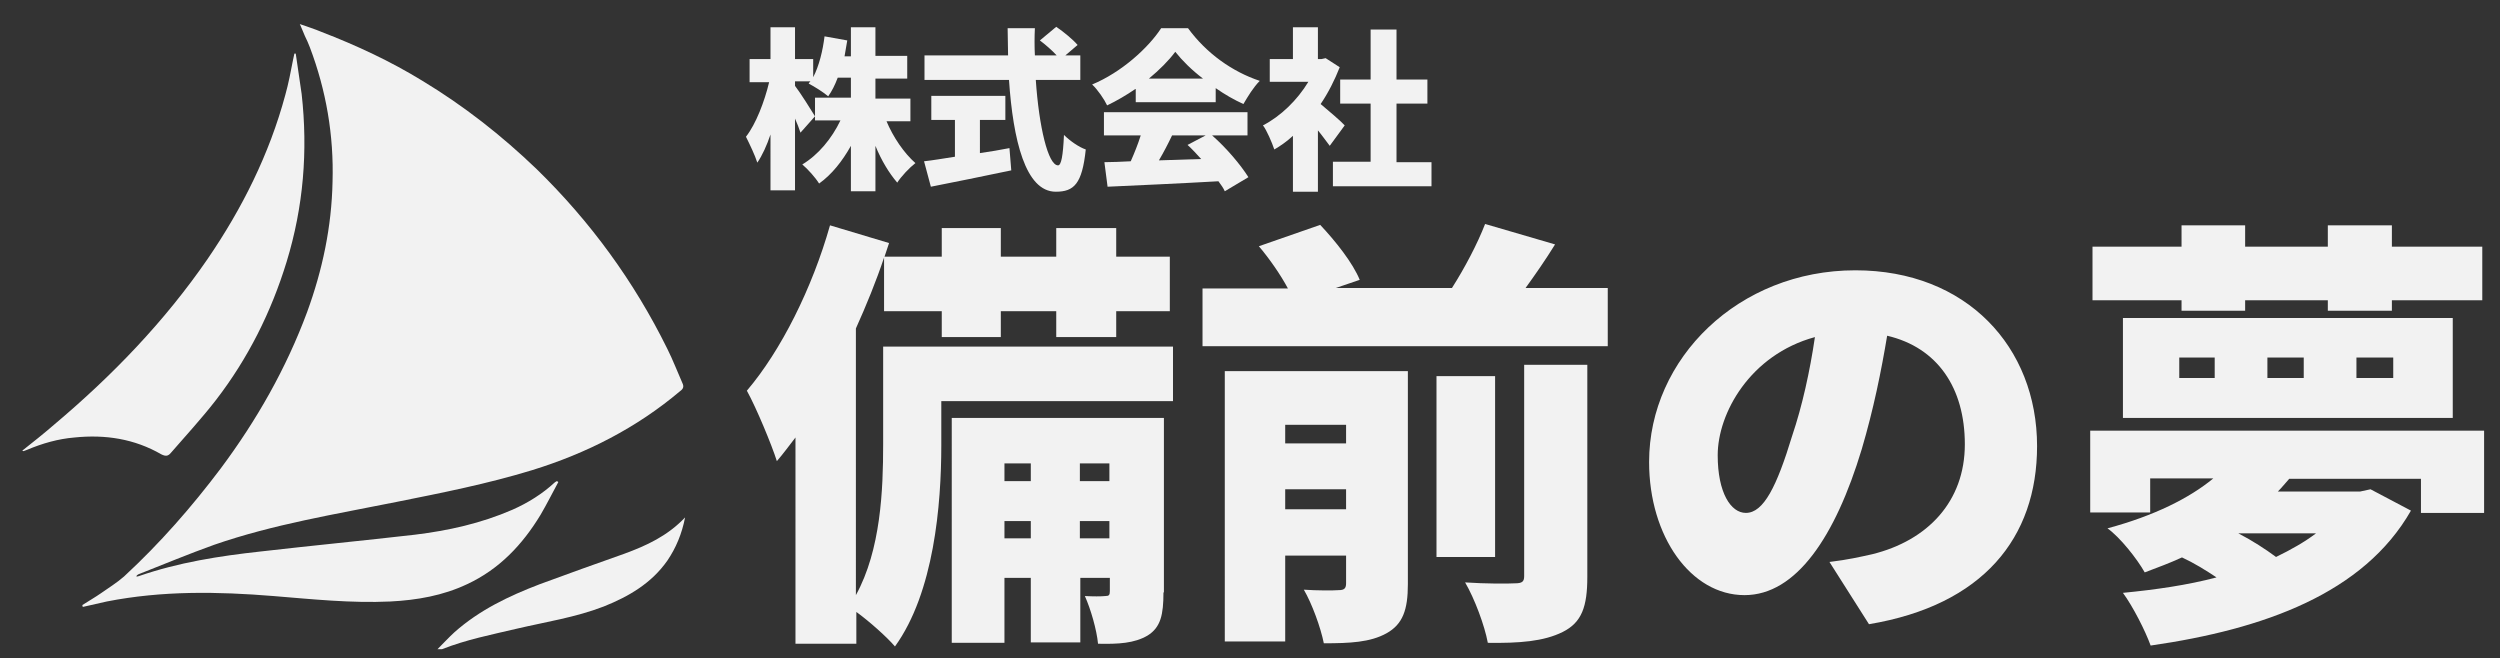
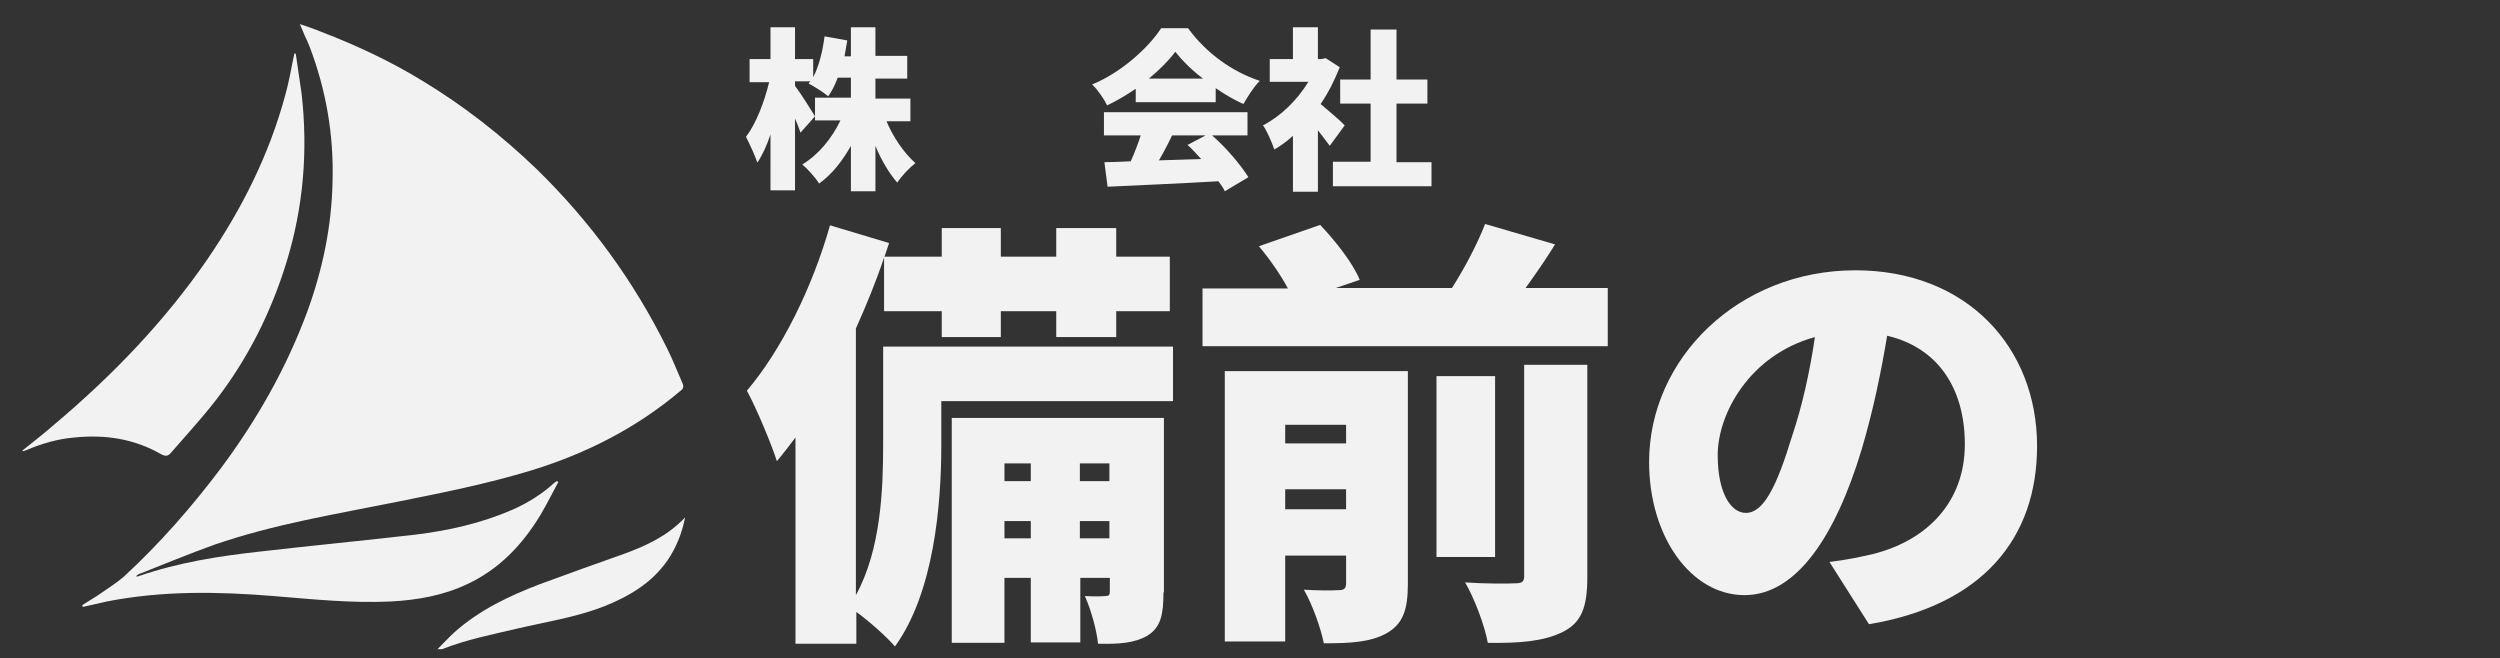
<svg xmlns="http://www.w3.org/2000/svg" version="1.1" id="レイヤー_1" x="0px" y="0px" viewBox="0 0 550.3 144.9" style="enable-background:new 0 0 550.3 144.9;" xml:space="preserve">
  <rect x="0" y="0" width="550.3" height="144.9" fill="#333333" stroke="none" />
  <style type="text/css">
	.st0{fill:#F2F2F2;}
</style>
  <g>
    <path class="st0" d="M18.1,133.2c1.4-0.9,2.8-1.7,4.1-2.6c1.7-1.2,3.5-2.3,5.1-3.7c7.9-7.3,14.9-15.3,21.3-23.8   c7.9-10.6,14.4-22,19-34.4C71,59.4,73,49.9,73.2,40c0.3-10.2-1.4-20.1-5-29.6c-0.3-0.8-0.7-1.7-1.1-2.5c-0.3-0.8-0.7-1.6-1.1-2.6   c1.7,0.6,3.3,1.1,4.7,1.7C78.5,10,86,13.5,93,17.8c9.1,5.5,17.4,12,25.1,19.4C130,48.8,139.6,62,146.9,76.8c1.2,2.4,2.2,5,3.3,7.5   c0.4,0.8,0.2,1.3-0.5,1.8c-9.6,8.1-20.6,13.7-32.6,17.4c-9.8,3-19.9,5-29.9,7c-13.4,2.7-27,4.9-40,9.4c-5.6,2-11.1,4.3-16.7,6.5   c-0.2,0.1-0.4,0.2-0.5,0.5c0.2,0,0.4,0,0.6-0.1c8.7-3,17.6-4.4,26.7-5.4c11.3-1.3,22.7-2.4,34-3.7c7.4-0.9,14.6-2.5,21.5-5.5   c3.4-1.5,6.6-3.5,9.3-6c0.1-0.1,0.3-0.2,0.5-0.3c0.1,0.1,0.2,0.1,0.3,0.2c-1.3,2.4-2.5,4.8-3.9,7.2c-4,6.6-9.1,12-16.2,15.3   c-5.3,2.5-11,3.5-16.9,3.8c-8.6,0.4-17.1-0.5-25.7-1.2c-12.3-1-24.5-1.2-36.7,1.2c-1.8,0.4-3.5,0.8-5.3,1.2   C18.2,133.4,18.2,133.3,18.1,133.2z" />
    <path class="st0" d="M65.1,11.8c0.4,3,0.9,5.9,1.3,8.9c1.4,12.5,0.4,24.8-3.3,36.9c-3.4,11.1-8.5,21.3-15.6,30.5   c-3.1,4-6.6,7.8-9.9,11.6c-0.6,0.7-1.1,0.8-2.1,0.3c-5.9-3.4-12.3-4.4-19.1-3.7C12.8,96.6,9.3,97.6,6,99c-0.3,0.1-0.5,0.2-0.8,0.3   c-0.1,0-0.1,0-0.3-0.1c2.4-1.9,4.8-3.8,7.1-5.8C24.7,82.7,36.2,70.8,45.7,57c7.6-11.1,13.6-23.1,17.1-36.1c0.7-2.5,1.2-5.1,1.7-7.7   c0.1-0.5,0.2-0.9,0.3-1.4C64.9,11.8,65,11.8,65.1,11.8z" />
    <path class="st0" d="M96.3,142.9c1.4-1.4,2.5-2.6,3.7-3.7c5.5-4.9,12-8,18.8-10.6c6.2-2.3,12.4-4.5,18.6-6.7   c4.9-1.8,9.5-3.9,13.4-8c-0.7,3.6-2,6.7-3.9,9.5c-3.5,5-8.5,7.9-14,10.1c-6.2,2.4-12.8,3.4-19.2,4.9c-5.5,1.3-11.1,2.4-16.4,4.5   C97.1,142.9,96.9,142.9,96.3,142.9z" />
  </g>
  <g>
</g>
  <g>
    <g>
      <path class="st0" d="M195.1,26.6c1.5,3.6,3.9,7.1,6.4,9.3c-1.3,1-3.1,2.9-4,4.3c-1.8-2.1-3.5-4.9-4.8-8.1v10h-5.4v-10    c-1.9,3.4-4.2,6.3-7,8.3c-0.8-1.3-2.5-3.2-3.7-4.2c3.5-2.1,6.5-5.7,8.4-9.7h-5.6v-5h7.9v-4.4h-2.9c-0.6,1.6-1.3,3-2.1,4.1    c-0.9-0.8-3.1-2.2-4.3-2.8c0.1-0.2,0.2-0.3,0.4-0.5H175v1c1.1,1.4,3.8,5.7,4.4,6.7l-3.2,3.6c-0.3-0.9-0.7-2-1.2-3.1v15.8h-5.4    V29.6c-0.8,2.4-1.8,4.6-2.9,6.2c-0.5-1.6-1.7-4.1-2.5-5.7c2.2-2.8,4.1-7.8,5.1-12H165V13h4.6V6h5.4v7h4v4c1.3-2.5,2.1-5.8,2.5-9    l5,0.9c-0.2,1.2-0.4,2.3-0.6,3.5h1.4V6h5.4v6.3h7v5h-7v4.4h7.7v5H195.1z" />
-       <path class="st0" d="M215.7,33.7c2.2-0.3,4.4-0.7,6.5-1.1l0.4,4.9c-6.1,1.3-12.7,2.6-17.7,3.6l-1.5-5.6c1.9-0.2,4.2-0.6,6.8-1    v-8.1H205v-5.3h16.3v5.3h-5.6V33.7z M228,17.6c0.7,10.3,2.7,18.8,4.9,18.8c0.7,0,1.1-2.1,1.3-6.7c1.3,1.3,3.3,2.7,4.8,3.2    c-0.8,7.6-2.6,9.3-6.6,9.3c-6.7,0-9.4-11.4-10.3-24.6h-18.6v-5.4h18.4c0-2-0.1-4-0.1-6h6c-0.1,2-0.1,4,0,6h4.8    c-1-1.1-2.5-2.4-3.7-3.3l3.6-3c1.6,1.1,3.7,2.8,4.7,4l-2.7,2.3h3.3v5.4H228z" />
      <path class="st0" d="M249.9,19.6c-1.9,1.3-4.1,2.6-6.2,3.6c-0.6-1.3-2.1-3.5-3.3-4.6c6.5-2.7,12.4-8.1,15.2-12.4h5.9    c4.1,5.6,9.8,9.6,15.8,11.6c-1.4,1.4-2.6,3.4-3.6,5.1c-2-0.9-4.1-2.1-6.1-3.5v3.1h-17.6V19.6z M266.8,29.8c3.2,2.8,6.3,6.5,8,9.2    l-5.2,3.1c-0.3-0.7-0.8-1.4-1.4-2.2c-8.7,0.5-17.9,0.9-24.4,1.2l-0.7-5.4c1.7,0,3.7-0.1,5.8-0.2c0.8-1.8,1.6-3.8,2.2-5.7H243v-5.1    h31.6v5.1H266.8z M264.8,17.3c-2.5-1.9-4.6-4-6.1-5.9c-1.4,1.9-3.5,4-5.8,5.9H264.8z M258,29.8c-0.9,1.9-1.9,3.8-2.9,5.5    c3-0.1,6.2-0.2,9.3-0.3c-1-1.1-2-2.2-3-3.1l4-2.1H258z" />
      <path class="st0" d="M292.7,32.1c-0.7-0.9-1.6-2.2-2.6-3.4v13.5h-5.5V29.9c-1.3,1.2-2.7,2.2-4.1,3c-0.5-1.5-1.7-4.3-2.5-5.3    c3.9-2,7.6-5.6,10-9.6h-8.5v-5h5.1v-7h5.5v7h0.8l0.9-0.2l3.1,2c-1.1,2.8-2.5,5.6-4.2,8.1c1.8,1.5,4.6,3.9,5.3,4.7L292.7,32.1z     M315.1,35.6v5.4h-21.7v-5.4h8.3V22.8h-6.7v-5.3h6.7v-11h5.7v11h6.8v5.3h-6.8v12.9H315.1z" />
    </g>
    <g>
      <path class="st0" d="M258.3,88.3h-51.1V98c0,13.1-1.6,32.4-10.2,44.3c-1.7-2-5.6-5.5-8.5-7.6v7h-13.4V96.3    c-1.4,1.8-2.7,3.6-4.1,5.2c-1.1-3.5-4.5-11.7-6.6-15.5c7.5-8.8,14.4-22.6,18.3-36.4l13,3.9l-1,3h12.6v-6.3h13v6.3h12.2v-6.3h13.2    v6.3h11.8v12h-11.8v5.7h-13.2v-5.7h-12.2v5.7h-13v-5.7h-12.7V56.7c-1.7,5.1-3.9,10.5-6.2,15.6V131c5.5-10,6-23.2,6-33.2V76.3h63.8    V88.3z M256.1,130.4c0,4.9-0.6,7.7-3.5,9.5c-2.9,1.7-6.4,1.9-10.9,1.8c-0.3-3.1-1.6-7.6-2.9-10.5c1.7,0.1,3.7,0.1,4.5,0    c0.8,0,1-0.2,1-1.1v-2.9h-6.5v14.2h-10.9v-14.2h-5.8v14.3h-11.6V92h46.7V130.4z M221.1,102v3.9h5.8V102H221.1z M226.9,118.5v-3.8    h-5.8v3.8H226.9z M237.7,102v3.9h6.5V102H237.7z M244.2,118.5v-3.8h-6.5v3.8H244.2z" />
-       <path class="st0" d="M353.9,63.5v12.7h-89.2V63.5h18.8c-1.6-3-4.1-6.6-6.4-9.3l13.5-4.7c3.4,3.6,7.2,8.4,8.7,12.1l-5.3,1.8h25.6    c2.8-4.4,5.6-9.7,7.3-14.1l15.4,4.5c-2.1,3.4-4.4,6.7-6.5,9.6H353.9z M309.9,128.6c0,5.6-1.1,8.8-4.7,10.8    c-3.6,2-8.1,2.2-13.8,2.2c-0.7-3.5-2.6-8.7-4.4-11.8c2.8,0.2,6.5,0.2,7.7,0.1c1.2,0,1.6-0.4,1.6-1.5v-6.1h-13.4v18.9h-13.3V81.7    h40.3V128.6z M282.9,93.5v4.1h13.4v-4.1H282.9z M296.3,112.1v-4.4h-13.4v4.4H296.3z M329.1,122.6h-12.9V82.8h12.9V122.6z     M335.5,80.3h13.9V127c0,6.5-1.2,10-5.4,12.1c-4.2,2.1-9.6,2.5-16.5,2.4c-0.7-3.8-2.9-9.7-5-13.3c4.4,0.3,9.4,0.3,11,0.2    c1.6,0,2-0.4,2-1.6V80.3z" />
+       <path class="st0" d="M353.9,63.5v12.7h-89.2V63.5h18.8c-1.6-3-4.1-6.6-6.4-9.3l13.5-4.7c3.4,3.6,7.2,8.4,8.7,12.1l-5.3,1.8h25.6    c2.8-4.4,5.6-9.7,7.3-14.1l15.4,4.5c-2.1,3.4-4.4,6.7-6.5,9.6H353.9z M309.9,128.6c0,5.6-1.1,8.8-4.7,10.8    c-3.6,2-8.1,2.2-13.8,2.2c-0.7-3.5-2.6-8.7-4.4-11.8c2.8,0.2,6.5,0.2,7.7,0.1c1.2,0,1.6-0.4,1.6-1.5v-6.1h-13.4v18.9h-13.3V81.7    h40.3V128.6z M282.9,93.5v4.1h13.4v-4.1H282.9M296.3,112.1v-4.4h-13.4v4.4H296.3z M329.1,122.6h-12.9V82.8h12.9V122.6z     M335.5,80.3h13.9V127c0,6.5-1.2,10-5.4,12.1c-4.2,2.1-9.6,2.5-16.5,2.4c-0.7-3.8-2.9-9.7-5-13.3c4.4,0.3,9.4,0.3,11,0.2    c1.6,0,2-0.4,2-1.6V80.3z" />
      <path class="st0" d="M402.7,123.7c4.1-0.5,6.7-1.1,9.4-1.7c12.2-3,20.4-11.6,20.4-24.2c0-12.4-6-21.3-17.1-23.9    c-1.3,7.8-3,16.2-5.6,25C404,118.1,395.4,131,384,131c-11.8,0-21-12.9-21-29.3c0-22.8,19.7-42.2,45.4-42.2c24.5,0,40,16.9,40,38.7    c0,20.2-11.9,35-37,39.2L402.7,123.7z M399.5,74.2c-14.3,3.9-21.4,16.8-21.4,26c0,8.3,2.9,12.7,6.2,12.7c3.9,0,6.8-5.8,10.2-17    C396.7,89.4,398.4,81.7,399.5,74.2z" />
-       <path class="st0" d="M546.8,94.9v18h-13.9v-7.5h-29c-0.9,1-1.6,1.9-2.5,2.8h18.1l2.3-0.5l8.9,4.7c-10.4,18.2-32.3,26.1-57.3,29.7    c-1.2-3.3-3.9-8.6-6.1-11.6c7.2-0.7,14.2-1.7,20.6-3.4c-2.4-1.6-5-3.2-7.6-4.4c-2.6,1.2-5.3,2.2-8.2,3.3c-1.7-3-5.4-7.7-8.2-9.7    c10.4-2.8,18.1-6.7,23.3-11h-13.9v7.5h-13.2v-18H546.8z M480.2,66.1h-19.6V54.3h19.6v-4.7h14v4.7h18.2v-4.7h14.1v4.7h19.9v11.8    h-19.9v2.3h-14.1v-2.3h-18.2v2.3h-14V66.1z M467.3,70h72.6v22h-72.6V70z M479.7,83.2h7.8v-4.5h-7.8V83.2z M492.7,117.4    c3.1,1.6,6,3.5,8.3,5.2c3.3-1.6,6.3-3.3,8.8-5.2H492.7z M499.1,83.2h8v-4.5h-8V83.2z M518.7,83.2h8.1v-4.5h-8.1V83.2z" />
    </g>
  </g>
  <g>
</g>
  <g>
</g>
  <g>
</g>
  <g>
</g>
  <g>
</g>
  <g>
</g>
</svg>